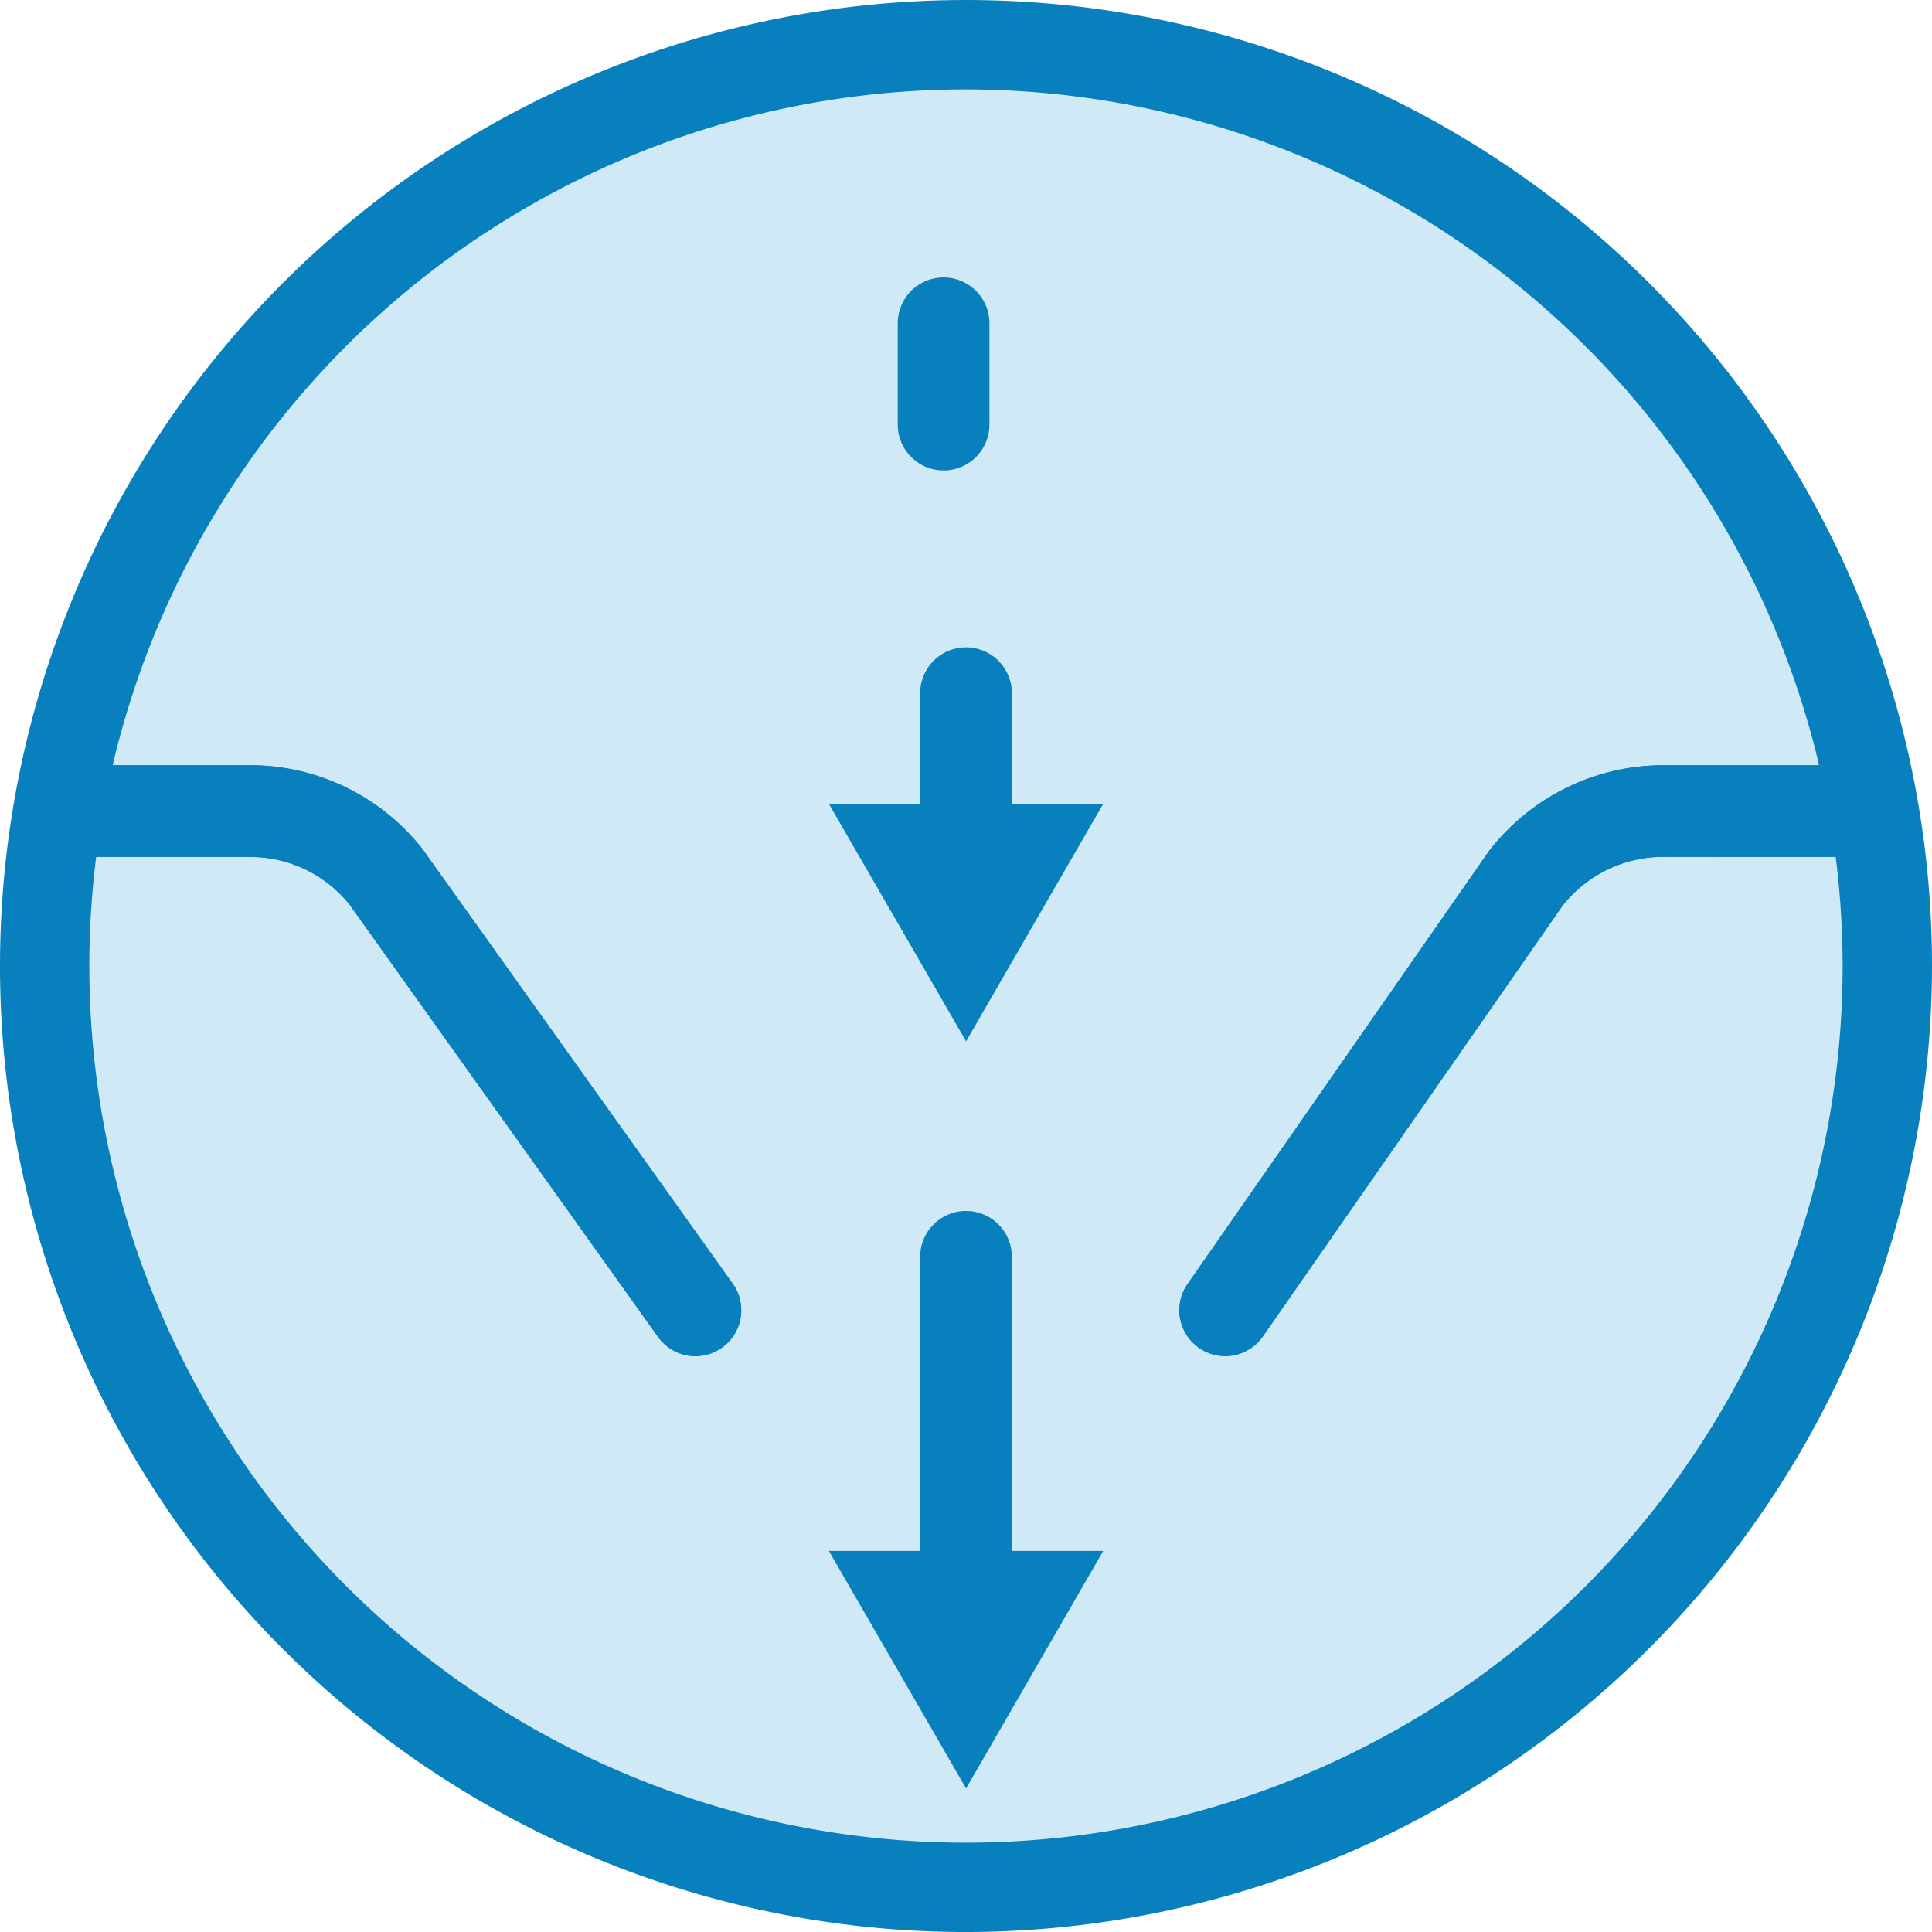
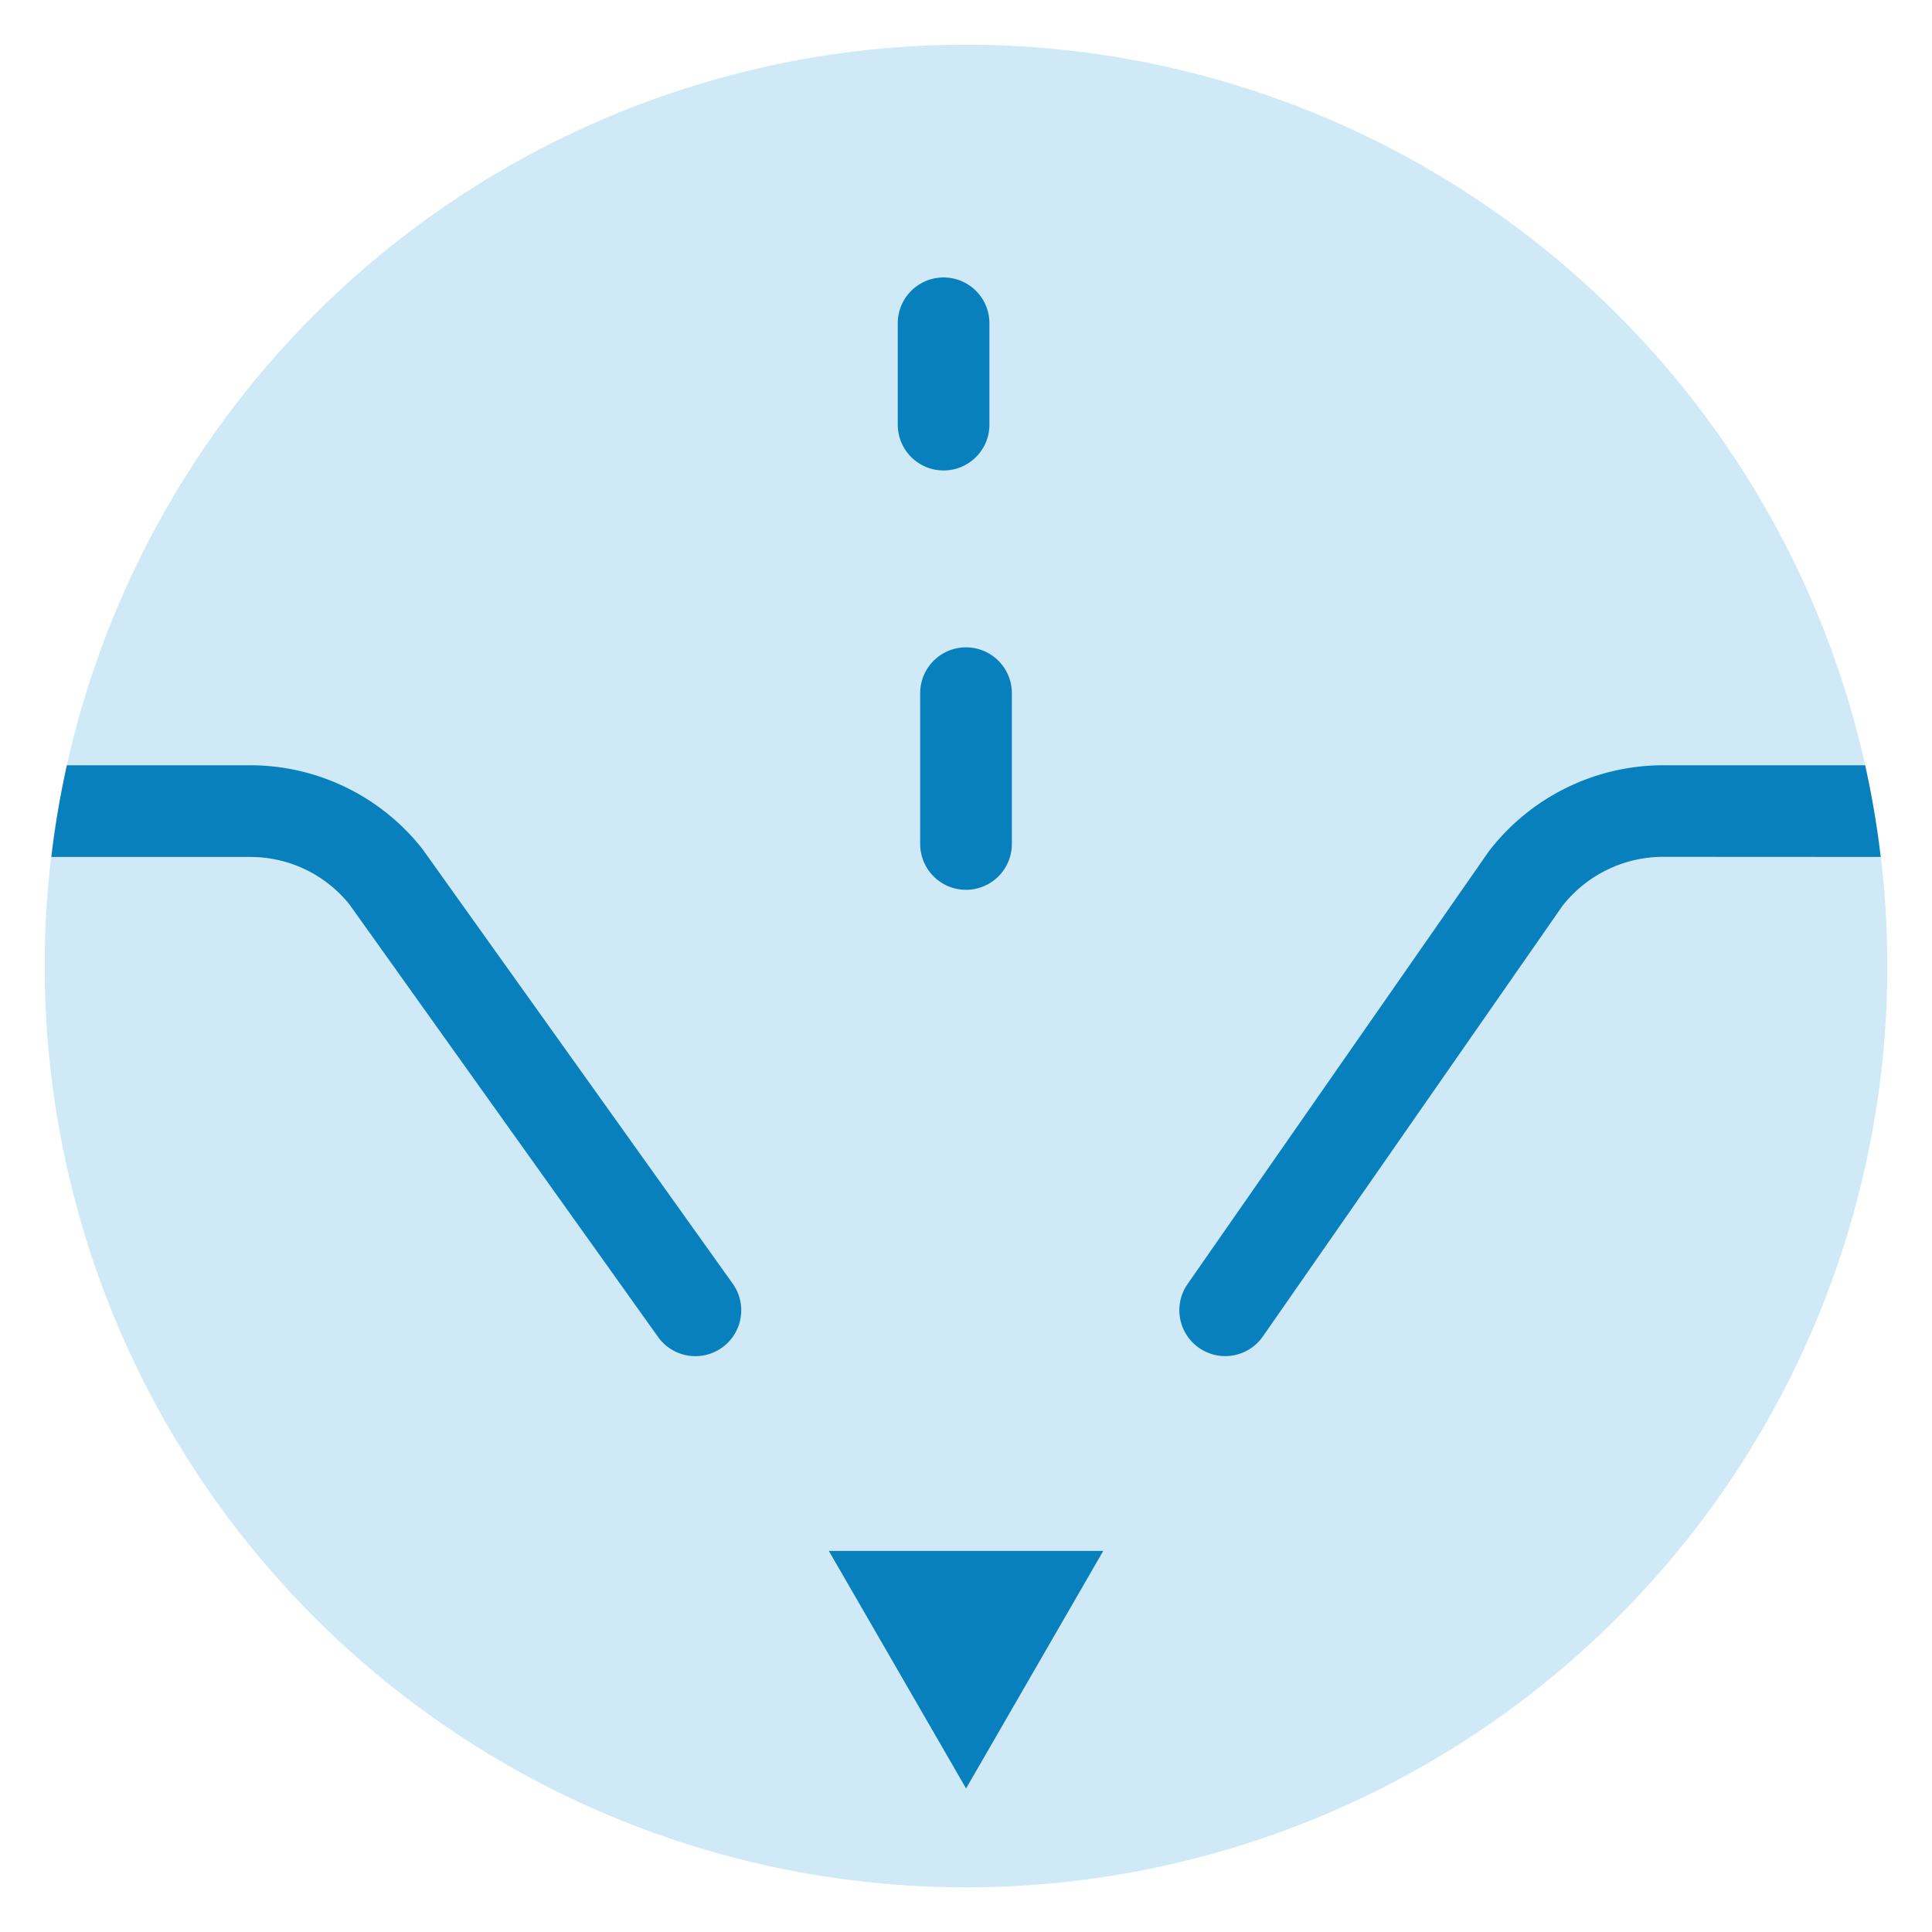
<svg xmlns="http://www.w3.org/2000/svg" id="icon_clearance" width="118" height="118.002" viewBox="0 0 118 118.002">
  <defs>
    <clipPath id="clip-path">
      <rect id="Rectangle_371" data-name="Rectangle 371" width="118" height="118.002" fill="none" />
    </clipPath>
  </defs>
  <g id="Group_868" data-name="Group 868" transform="translate(0 0)">
    <g id="Group_867" data-name="Group 867" transform="translate(0 0)" clip-path="url(#clip-path)">
      <path id="Path_1638" data-name="Path 1638" d="M114.042,57.771A56.271,56.271,0,1,1,57.771,1.5a56.271,56.271,0,0,1,56.271,56.271" transform="translate(1.23 1.23)" fill="#cfeaf6" />
      <line id="Line_123" data-name="Line 123" y2="32.47" transform="translate(59.001 76.763)" fill="#cfeaf6" />
-       <path id="Path_1639" data-name="Path 1639" d="M33.684,66.658a2.8,2.8,0,0,1-2.8-2.8V43.443a2.8,2.8,0,1,1,5.6,0V63.857a2.8,2.8,0,0,1-2.8,2.8" transform="translate(25.317 33.318)" fill="#0880be" />
      <path id="Path_1640" data-name="Path 1640" d="M27.818,52.052,36.2,66.561l8.378-14.509Z" transform="translate(22.805 42.672)" fill="#0880be" />
      <line id="Line_124" data-name="Line 124" y2="21.264" transform="translate(59.001 42.338)" fill="#cfeaf6" />
      <path id="Path_1641" data-name="Path 1641" d="M33.684,36.535a2.8,2.8,0,0,1-2.8-2.8V24.527a2.8,2.8,0,1,1,5.6,0v9.208a2.8,2.8,0,0,1-2.8,2.8" transform="translate(25.317 17.811)" fill="#0880be" />
-       <path id="Path_1642" data-name="Path 1642" d="M27.818,26.977,36.2,41.486l8.378-14.509Z" transform="translate(22.805 22.116)" fill="#0880be" />
      <line id="Line_125" data-name="Line 125" y2="6.193" transform="translate(57.63 19.745)" fill="#cfeaf6" />
      <path id="Path_1643" data-name="Path 1643" d="M32.931,21.1a2.8,2.8,0,0,1-2.8-2.8V12.112a2.8,2.8,0,0,1,5.6,0V18.3a2.8,2.8,0,0,1-2.8,2.8" transform="translate(24.7 7.634)" fill="#0880be" />
      <path id="Path_1644" data-name="Path 1644" d="M24.4,30.814a13.389,13.389,0,0,0-10.578-5.13H2.673a56.112,56.112,0,0,0-.95,5.6h12.1a7.76,7.76,0,0,1,6.1,2.89L38.779,60.6a2.8,2.8,0,1,0,4.56-3.256Z" transform="translate(1.412 21.056)" fill="#0880be" />
-       <path id="Path_1645" data-name="Path 1645" d="M13.818,25.683H2.674a56.2,56.2,0,0,0-.95,5.6H13.818a7.774,7.774,0,0,1,6.1,2.89L38.78,60.6a2.8,2.8,0,1,0,4.559-3.256L24.4,30.813a13.389,13.389,0,0,0-10.578-5.13" transform="translate(1.413 21.055)" fill="#0880be" />
      <path id="Path_1646" data-name="Path 1646" d="M82.42,31.284a56.109,56.109,0,0,0-.95-5.6H69.157A13.455,13.455,0,0,0,58.486,30.94l-18.4,26.429a2.8,2.8,0,0,0,4.6,3.2l18.3-26.3a7.827,7.827,0,0,1,6.176-2.992Z" transform="translate(32.447 21.055)" fill="#0880be" />
-       <path id="Path_1647" data-name="Path 1647" d="M81.469,25.683H69.156A13.455,13.455,0,0,0,58.485,30.94l-18.4,26.429a2.8,2.8,0,0,0,4.6,3.2l18.3-26.3a7.829,7.829,0,0,1,6.176-2.992H82.419a56.194,56.194,0,0,0-.95-5.6" transform="translate(32.446 21.055)" fill="#0880be" />
-       <path id="Path_1648" data-name="Path 1648" d="M59,118a59,59,0,1,1,59-59,59.068,59.068,0,0,1-59,59M59,5.459A53.542,53.542,0,1,0,112.541,59,53.6,53.6,0,0,0,59,5.459" transform="translate(0 0.001)" fill="#0880be" />
    </g>
  </g>
</svg>